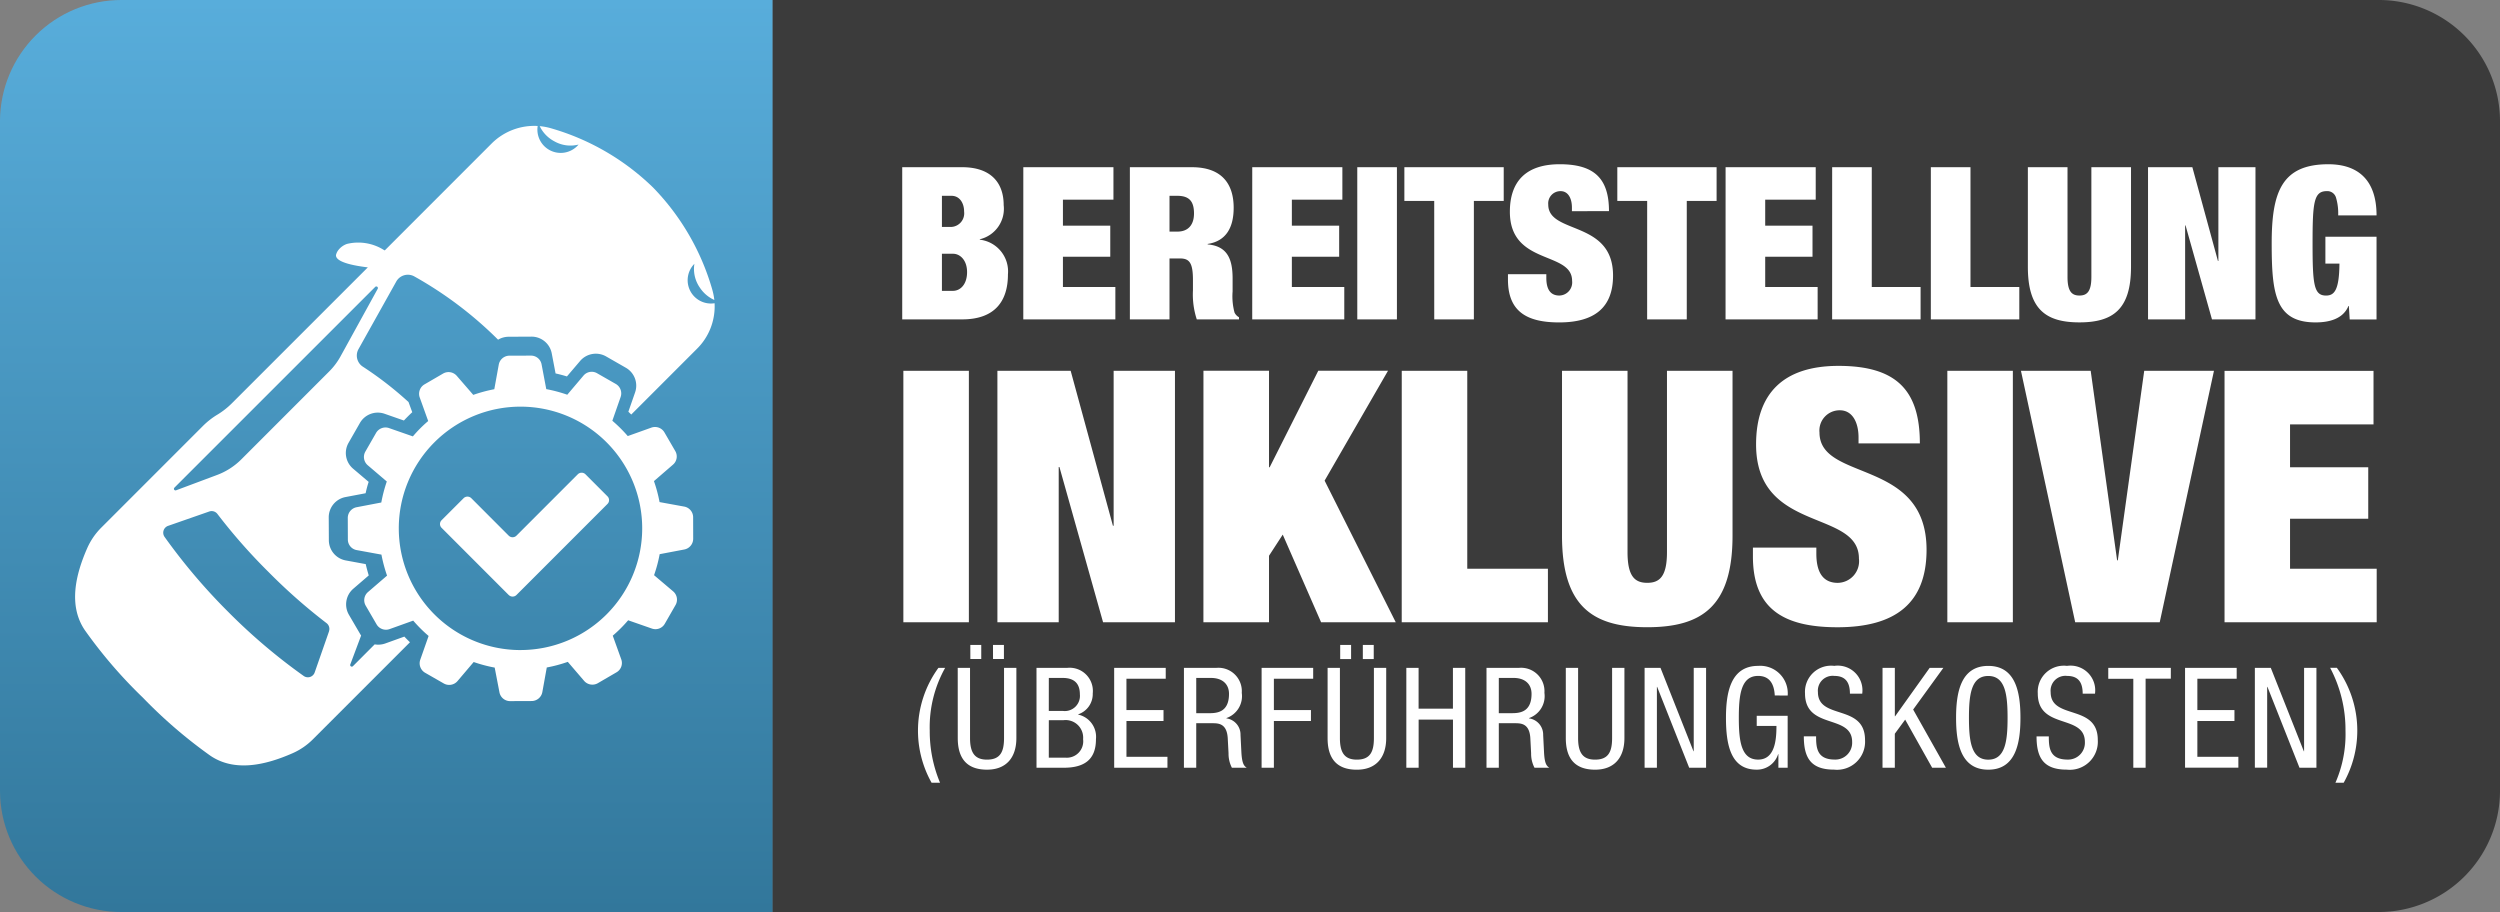
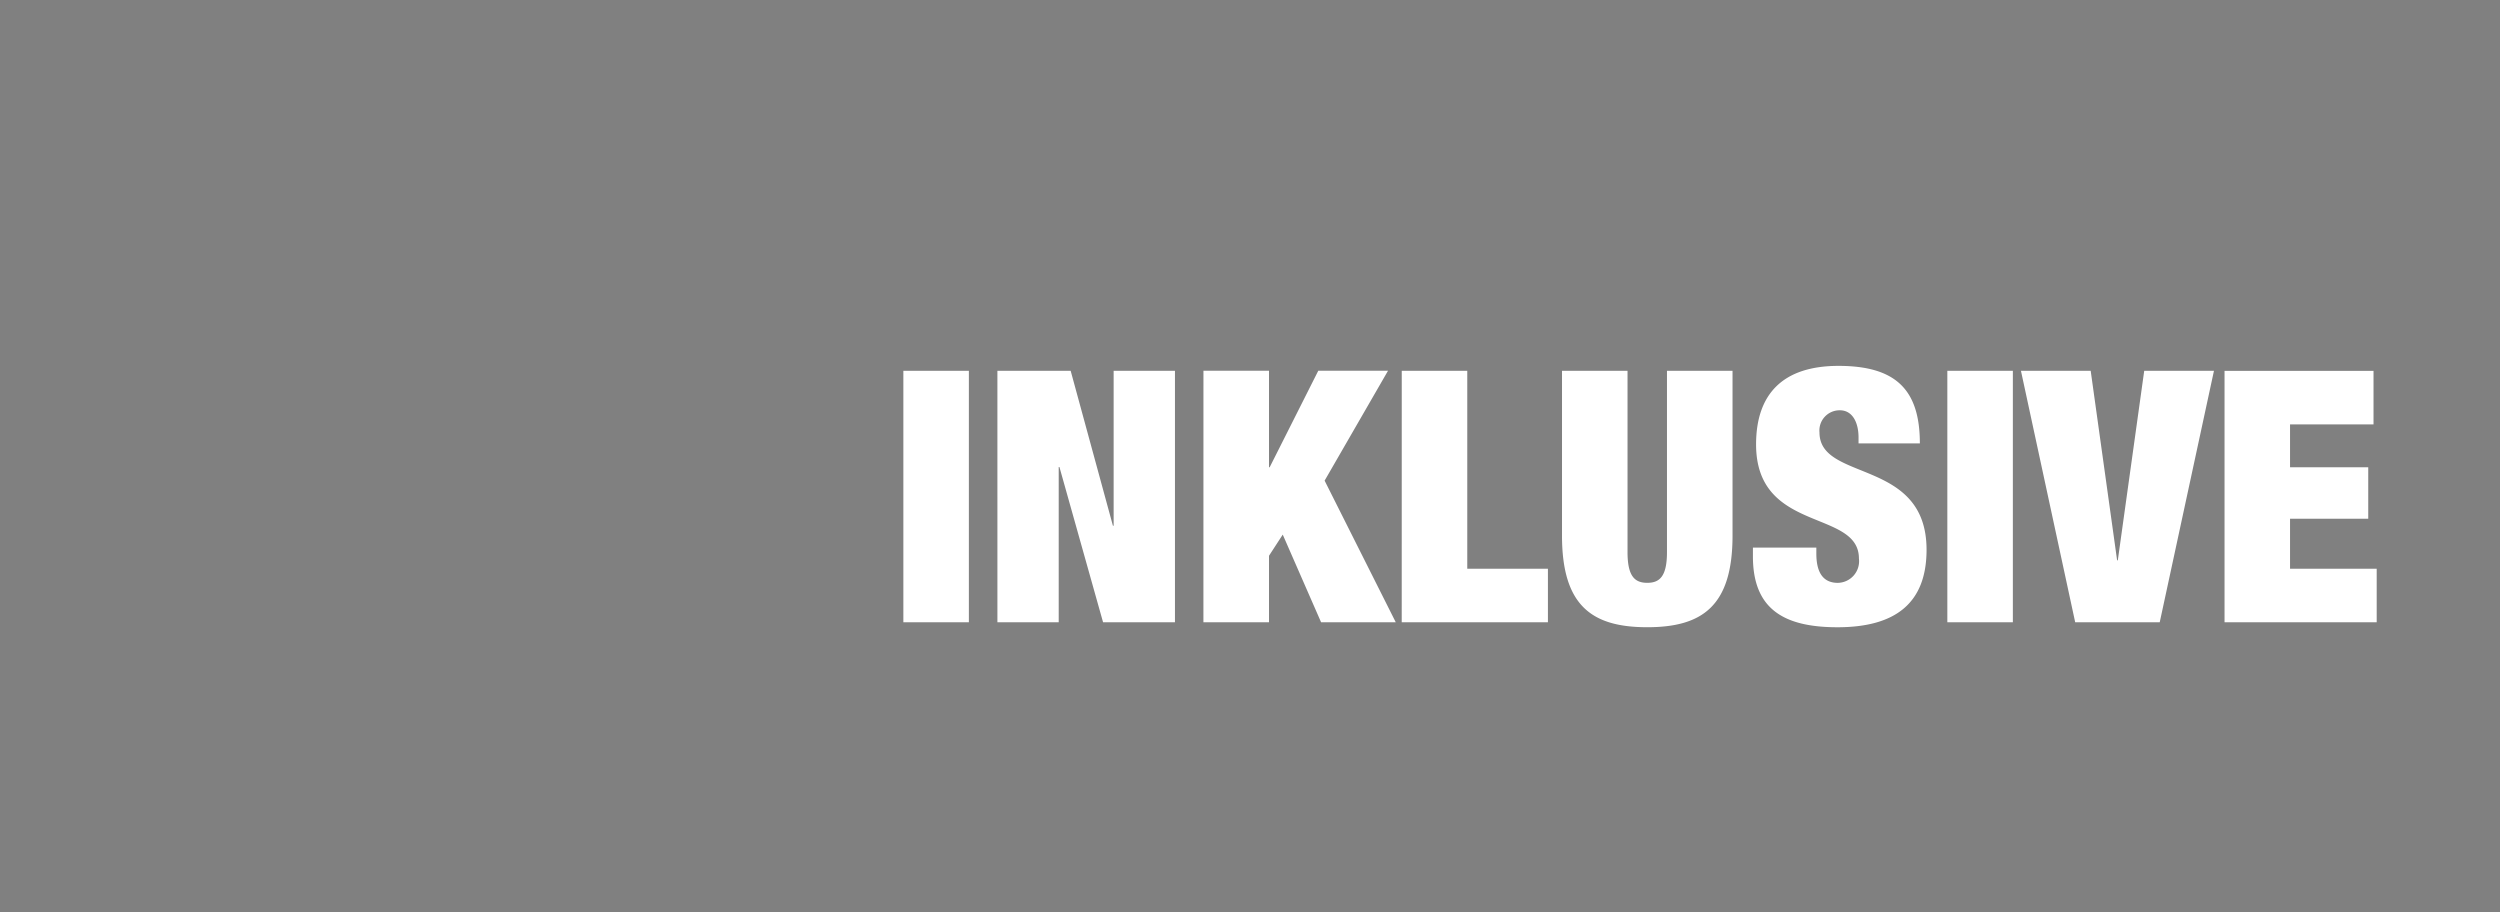
<svg xmlns="http://www.w3.org/2000/svg" width="233" height="85" viewBox="0 0 233 85">
  <rect x="0" y="0" width="233" height="85" fill="#808080" stroke="none" />
  <defs>
    <linearGradient id="linear-gradient" y1="1" x2="0" gradientUnits="objectBoundingBox">
      <stop offset="0" stop-color="#32779b" />
      <stop offset="1" stop-color="#58addb" />
    </linearGradient>
    <clipPath id="clip-path">
-       <rect id="Rechteck_1" data-name="Rechteck 1" width="233" height="85" fill="none" />
-     </clipPath>
+       </clipPath>
    <clipPath id="clip-path-2">
      <path id="Pfad_2" data-name="Pfad 2" d="M11.331,0A11.313,11.313,0,0,0,0,11.227V73.773A11.313,11.313,0,0,0,11.331,85H72V0Z" fill="url(#linear-gradient)" />
    </clipPath>
    <clipPath id="clip-path-3">
-       <rect id="Rechteck_21" data-name="Rechteck 21" width="214.508" height="61.218" fill="none" />
-     </clipPath>
+       </clipPath>
  </defs>
  <g id="Gruppe_67" data-name="Gruppe 67" transform="translate(-324 -608)">
    <g id="Gruppe_1" data-name="Gruppe 1" transform="translate(324 608)" clip-path="url(#clip-path)">
      <path id="Pfad_1" data-name="Pfad 1" d="M26.827,0h149.7a11.31,11.31,0,0,1,11.327,11.224V73.773A11.309,11.309,0,0,1,176.53,85H26.827Z" transform="translate(45.146 -0.001)" fill="#3b3b3b" fill-rule="evenodd" />
    </g>
    <path id="Pfad_76" data-name="Pfad 76" d="M1.221-.126H7.327V-23.564H1.221Zm8.765,0H15.7V-14.6h.066L19.834-.126h6.7V-23.564H20.819V-9.121h-.066L16.814-23.564H9.986Zm19.2,0H35.3v-6.2l1.28-1.97L40.154-.126h6.959l-6.631-13.2,5.909-10.242h-6.5l-4.53,8.995H35.3v-8.995H29.189Zm18.482,0H61.294v-4.99H53.777V-23.564H47.671ZM62.607-23.564V-8.2c0,6.565,2.823,8.535,7.944,8.535S78.5-1.636,78.5-8.2V-23.564H72.39V-6.659c0,2.265-.689,2.856-1.838,2.856s-1.838-.591-1.838-2.856V-23.564ZM95.959-16.8c0-5.023-2.265-7.222-7.583-7.222-5.154,0-7.681,2.593-7.681,7.32,0,8.305,9.585,6.007,9.585,10.636A2.018,2.018,0,0,1,88.311-3.8c-1.182,0-2-.722-2-2.725v-.558H80.4v.821c0,4.858,2.823,6.6,7.878,6.6,5.384,0,8.305-2.232,8.305-7.222,0-8.568-9.979-6.3-9.979-10.931a1.884,1.884,0,0,1,1.9-2.068c1.182,0,1.74,1.149,1.74,2.528v.558ZM98.52-.126h6.106V-23.564H98.52Zm11.916,0h7.878l5.055-23.438h-6.5L114.408-5.9h-.066L111.88-23.564h-6.5Zm13.919,0h14.181v-4.99H130.46V-9.777h7.288V-14.57H130.46v-4h7.78v-4.99H124.355Z" transform="translate(406.972 666.122)" fill="#fff" />
    <g id="Gruppe_4" data-name="Gruppe 4" transform="translate(324 608)">
      <g id="Gruppe_3" data-name="Gruppe 3" clip-path="url(#clip-path-2)">
-         <rect id="Rechteck_2" data-name="Rechteck 2" width="71.999" height="85" transform="translate(0 0.001)" fill="url(#linear-gradient)" />
-       </g>
+         </g>
    </g>
    <g id="Gruppe_66" data-name="Gruppe 66" transform="translate(331 619.733)">
      <g id="Gruppe_65" data-name="Gruppe 65" transform="translate(0 0)" clip-path="url(#clip-path-3)">
        <path id="Pfad_72" data-name="Pfad 72" d="M57.6,36.473a1.012,1.012,0,0,0-.835-.992l-2.294-.419a13.374,13.374,0,0,0-.523-1.955l1.771-1.531a1,1,0,0,0,.213-1.275l-1.008-1.736a1.016,1.016,0,0,0-1.216-.443l-2.2.787a13.446,13.446,0,0,0-1.438-1.427l.774-2.219a1.015,1.015,0,0,0-.453-1.211l-1.747-1a1,1,0,0,0-1.267.227L45.87,25.057a13.408,13.408,0,0,0-1.958-.523l-.435-2.3a1,1,0,0,0-.992-.822h-.008l-2,.005a1.017,1.017,0,0,0-.992.832l-.416,2.294a13.46,13.46,0,0,0-1.96.528L35.574,23.3a1.016,1.016,0,0,0-1.278-.216L32.56,24.094a1.019,1.019,0,0,0-.443,1.214l.79,2.2a12.266,12.266,0,0,0-1.427,1.432l-2.217-.774a1.015,1.015,0,0,0-1.214.451l-1,1.744a1.014,1.014,0,0,0,.229,1.272l1.771,1.51a13.812,13.812,0,0,0-.512,1.958l-2.3.44a1.015,1.015,0,0,0-.824,1l.008,2.008a1,1,0,0,0,.835.99l2.294.419a13.849,13.849,0,0,0,.523,1.958L27.3,43.443a1.006,1.006,0,0,0-.213,1.278l1.008,1.734a1.012,1.012,0,0,0,1.216.445l2.2-.79a13.2,13.2,0,0,0,1.435,1.43l-.779,2.217a1.019,1.019,0,0,0,.451,1.211l1.744,1a1.017,1.017,0,0,0,1.278-.224l1.507-1.776a13.4,13.4,0,0,0,1.958.52l.443,2.3a1.009,1.009,0,0,0,.992.824l2.011-.008a1.019,1.019,0,0,0,.995-.832l.413-2.294a13.361,13.361,0,0,0,1.96-.525l1.523,1.774a1.017,1.017,0,0,0,1.278.213l1.736-1.011a1,1,0,0,0,.443-1.216l-.79-2.2a13.017,13.017,0,0,0,1.435-1.435l2.217.774a1,1,0,0,0,1.2-.453l1-1.742a1.01,1.01,0,0,0-.221-1.272l-1.782-1.51a13.081,13.081,0,0,0,.523-1.958l2.3-.437a1.02,1.02,0,0,0,.824-1ZM30.683,47.6l-1.779.64a1.95,1.95,0,0,1-.984.083l-2.03,2.035a.15.15,0,0,1-.245-.157l1.011-2.7-.064-.1-1.07-1.832a1.926,1.926,0,0,1,.4-2.427l1.443-1.243c-.1-.347-.2-.7-.28-1.056L25.223,40.5a1.921,1.921,0,0,1-1.574-1.886l-.011-2.121a1.922,1.922,0,0,1,1.566-1.9l1.872-.355a10.505,10.505,0,0,1,.283-1.059l-1.443-1.224a1.912,1.912,0,0,1-.429-2.419l1.056-1.846a1.921,1.921,0,0,1,2.3-.859l1.8.629c.253-.267.507-.525.779-.774l-.347-.947a32.7,32.7,0,0,0-4.262-3.3,1.234,1.234,0,0,1-.4-1.635L29.936,14.5a1.237,1.237,0,0,1,1.675-.472,35.809,35.809,0,0,1,7.81,5.9,1.931,1.931,0,0,1,.984-.275l2.126-.011A1.918,1.918,0,0,1,44.422,21.2l.357,1.872c.357.08.712.173,1.059.28l1.227-1.44a1.925,1.925,0,0,1,2.425-.424l1.838,1.054a1.919,1.919,0,0,1,.862,2.3l-.627,1.8c.091.085.184.176.269.261l6.127-6.129a5.523,5.523,0,0,0,1.264-1.92A5.6,5.6,0,0,0,59.6,16.53a2.172,2.172,0,0,1-1.883-3.673,3.039,3.039,0,0,0,.512,2.222,3.162,3.162,0,0,0,1.347,1.147,6.123,6.123,0,0,0-.192-.966,22.524,22.524,0,0,0-5.516-9.514A22.583,22.583,0,0,0,44.35.222,5.46,5.46,0,0,0,43.3.025a3.122,3.122,0,0,0,1.366,1.414,3.035,3.035,0,0,0,2.259.3A2.172,2.172,0,0,1,43.112.009a5.63,5.63,0,0,0-4.292,1.635l-9.962,9.965-.123-.069A4.471,4.471,0,0,0,25.343,11a1.72,1.72,0,0,0-.776.536,1.182,1.182,0,0,0-.251.493c-.077.72,1.918,1.032,2.966,1.158L14.6,25.866a7.128,7.128,0,0,1-1.339,1.046,7.067,7.067,0,0,0-1.339,1.046L2.433,37.45a6.307,6.307,0,0,0-1.294,1.883C.027,41.851-.637,44.723.907,47a44.036,44.036,0,0,0,5.412,6.29A44.872,44.872,0,0,0,12.606,58.7c2.275,1.544,5.153.875,7.671-.235a6.2,6.2,0,0,0,1.883-1.291l9.048-9.048c-.179-.173-.355-.349-.525-.531M9.253,33.721,27.967,15.01a.148.148,0,0,1,.235.176l-3.457,6.282A6.239,6.239,0,0,1,23.668,22.9L15.5,31.072a6.319,6.319,0,0,1-2.267,1.462l-3.822,1.43a.148.148,0,0,1-.157-.243M23.668,47.1l-1.339,3.838a.671.671,0,0,1-1.022.331,53.877,53.877,0,0,1-7.015-5.951A54.966,54.966,0,0,1,8.333,38.3a.676.676,0,0,1,.339-1.024l3.83-1.336a.674.674,0,0,1,.76.227,52.515,52.515,0,0,0,4.766,5.412,52.431,52.431,0,0,0,5.4,4.761.676.676,0,0,1,.235.758m16.745-3.379-6.25-6.255a.5.5,0,0,1,0-.715L36.207,34.7a.512.512,0,0,1,.72,0l3.486,3.492a.512.512,0,0,0,.72,0l5.716-5.719a.509.509,0,0,1,.718,0l2.046,2.049a.5.5,0,0,1,0,.718l-8.479,8.482a.512.512,0,0,1-.72,0m1.1,5.132A11.343,11.343,0,1,1,52.853,37.511,11.343,11.343,0,0,1,41.512,48.852" transform="translate(0 -0.001)" fill="#fff" />
-         <path id="Pfad_74" data-name="Pfad 74" d="M161.539,10.6h1.31c-.021,2.483-.477,2.979-1.251,2.979-1.134,0-1.254-1.032-1.254-4.868s.12-4.865,1.331-4.865a.842.842,0,0,1,.856.613,5.118,5.118,0,0,1,.2,1.651h3.577c0-3.438-1.867-4.769-4.492-4.769-4.369,0-5.281,2.622-5.281,7.37,0,4.689.336,7.37,4.092,7.37,1.251,0,2.561-.317,3.059-1.528h.04l.08,1.251h2.5V8.094h-4.766Zm-16.529,5.2h3.457V7.043h.04l2.462,8.759h4.054V1.617h-3.457v8.741h-.04l-2.385-8.741h-4.132Zm-11.2-14.185v9.3c0,3.972,1.707,5.164,4.806,5.164s4.807-1.192,4.807-5.164v-9.3h-3.694V11.849c0,1.371-.419,1.728-1.112,1.728s-1.112-.357-1.112-1.728V1.617ZM124.767,15.8h8.245V12.783h-4.55V1.617h-3.694Zm-9.2,0h8.245V12.783h-4.55V1.617H115.57Zm-9.933,0h8.583V12.783h-4.887V9.963h4.409v-2.9h-4.409V4.639h4.708V1.617h-8.4Zm-7.308,0h3.694V4.757H104.8V1.617H95.547V4.757h2.782ZM94.77,5.712c0-3.041-1.368-4.372-4.588-4.372-3.118,0-4.649,1.571-4.649,4.43,0,5.025,5.8,3.636,5.8,6.436a1.223,1.223,0,0,1-1.192,1.371c-.715,0-1.211-.437-1.211-1.648V11.59H85.355v.5c0,2.942,1.71,3.993,4.769,3.993,3.257,0,5.025-1.35,5.025-4.369,0-5.185-6.039-3.814-6.039-6.615a1.139,1.139,0,0,1,1.152-1.251c.715,0,1.054.694,1.054,1.528v.339ZM78.484,15.8h3.694V4.757H84.96V1.617H75.7V4.757h2.782Zm-7.172,0h3.694V1.617H71.311Zm-9.792,0H70.1V12.783H65.214V9.963h4.409v-2.9H65.214V4.639h4.708V1.617h-8.4ZM53.811,4.282h.715c1.112,0,1.568.5,1.568,1.648,0,1.011-.5,1.688-1.547,1.688h-.736ZM50.117,15.8h3.694V10.121h.974c.894,0,1.211.419,1.211,2.027V13.1a7.46,7.46,0,0,0,.357,2.7h3.934v-.2a.979.979,0,0,1-.416-.437,5.82,5.82,0,0,1-.179-1.968V11.988c0-1.886-.539-3.019-2.326-3.177V8.768c1.688-.256,2.425-1.488,2.425-3.374,0-2.187-1.075-3.777-3.894-3.777h-5.78Zm-9.933,0h8.581V12.783H43.878V9.963H48.29v-2.9H43.878V4.639h4.708V1.617h-8.4ZM32.6,9.683h1.032c.677,0,1.312.616,1.312,1.71,0,1.152-.635,1.747-1.312,1.747H32.6Zm0-5.4h.894c.755,0,1.174.675,1.174,1.47a1.271,1.271,0,0,1-1.174,1.43H32.6ZM28.9,15.8h5.583c3.078,0,4.27-1.728,4.27-4.193a2.978,2.978,0,0,0-2.622-3.235v-.04a2.918,2.918,0,0,0,2.225-3.179c0-2.126-1.232-3.537-3.873-3.537H28.9Z" transform="translate(48.187 2.234)" fill="#fff" />
-         <path id="Pfad_75" data-name="Pfad 75" d="M161.689,31.6a9.948,9.948,0,0,0,0-11.707h-.627a12.3,12.3,0,0,1,1.432,5.855,11.267,11.267,0,0,1-1.432,5.852Zm-7.642-2.4h1.147V21.671h.027l2.985,7.535h1.579V19.9h-1.15v7.77h-.024l-3.078-7.77h-1.486Zm-6.506,0h4.969V28.188h-3.822V24.851h3.457V23.834h-3.457V20.914h3.665V19.9h-4.812Zm-3.676-8.293h2.35V19.9h-5.831v1.016h2.334v8.293h1.147Zm-4.718,1.4a2.3,2.3,0,0,0-2.609-2.593,2.431,2.431,0,0,0-2.723,2.566c0,3.417,4.39,1.891,4.39,4.524a1.564,1.564,0,0,1-1.614,1.643c-1.68,0-1.747-1.12-1.747-2.163H133.7c0,1.982.637,3.1,2.814,3.1a2.614,2.614,0,0,0,2.894-2.763c0-3.4-4.393-1.838-4.393-4.46a1.38,1.38,0,0,1,1.539-1.51c1.1,0,1.446.677,1.446,1.654ZM129.2,20.655c1.59,0,1.8,1.747,1.8,3.9s-.211,3.9-1.8,3.9-1.8-1.744-1.8-3.9.208-3.9,1.8-3.9m0-.939c-2.569,0-3,2.489-3,4.836s.429,4.836,3,4.836,3-2.489,3-4.836-.427-4.836-3-4.836m-9.856,9.49h1.147V26.038l.966-1.315,2.515,4.484h1.28L122.2,23.784l2.817-3.886h-1.278l-3.219,4.51h-.027V19.9h-1.147Zm-1.891-6.9a2.3,2.3,0,0,0-2.606-2.593,2.435,2.435,0,0,0-2.726,2.566c0,3.417,4.393,1.891,4.393,4.524a1.567,1.567,0,0,1-1.616,1.643c-1.68,0-1.744-1.12-1.744-2.163h-1.144c0,1.982.635,3.1,2.814,3.1a2.613,2.613,0,0,0,2.891-2.763c0-3.4-4.39-1.838-4.39-4.46a1.379,1.379,0,0,1,1.536-1.51c1.094,0,1.446.677,1.446,1.654Zm-6.946.171a2.565,2.565,0,0,0-2.753-2.763c-2.566,0-3,2.489-3,4.836,0,2.5.432,4.836,2.854,4.836a2.068,2.068,0,0,0,2.008-1.446h.024v1.264h.864V24.368h-2.883v.942h1.838c0,1.238-.117,3.139-1.707,3.139s-1.8-1.744-1.8-3.9.211-3.9,1.8-3.9c1.134,0,1.5.846,1.55,1.824ZM97.17,29.206h1.147V21.671h.024l2.985,7.535H102.9V19.9h-1.15v7.77h-.024L98.653,19.9H97.17Zm-7.343-2.763c0,1.915.862,2.945,2.729,2.945,1.822,0,2.734-1.16,2.734-2.945V19.9H94.142v6.546c0,1.3-.363,2.006-1.587,2.006-1.136,0-1.582-.637-1.582-2.006V19.9H89.827Zm-6.244-5.607h1.368c1.07,0,1.683.573,1.683,1.486,0,1.8-1.238,1.8-1.918,1.8H83.582Zm-1.147,8.37h1.147V25.059h1.552c.589,0,1.294.08,1.384,1.358l.075,1.446a2.819,2.819,0,0,0,.315,1.344H88.29c-.272-.171-.445-.432-.493-1.462l-.08-1.59a1.528,1.528,0,0,0-1.318-1.55v-.027a2.161,2.161,0,0,0,1.435-2.347A2.18,2.18,0,0,0,85.447,19.9H82.436ZM80.454,19.9H79.307V23.7h-3.2V19.9H74.964v9.309h1.147V24.723h3.2v4.484h1.147Zm-9.544-.822h1.016V17.761H70.91Zm-2.11,0h1.016V17.761H68.8Zm-1.174,7.367c0,1.915.859,2.945,2.723,2.945,1.824,0,2.739-1.16,2.739-2.945V19.9H71.942v6.546c0,1.3-.368,2.006-1.592,2.006-1.131,0-1.576-.637-1.576-2.006V19.9H67.627Zm-6.151,2.763H62.62V24.851h3.454V23.834H62.62V20.914h3.662V19.9H61.476Zm-6.092-8.37h1.371c1.067,0,1.683.573,1.683,1.486,0,1.8-1.24,1.8-1.92,1.8H55.384Zm-1.147,8.37h1.147V25.059h1.555c.584,0,1.288.08,1.379,1.358l.077,1.446a2.853,2.853,0,0,0,.312,1.344h1.384c-.275-.171-.445-.432-.5-1.462l-.08-1.59a1.526,1.526,0,0,0-1.315-1.55v-.027a2.162,2.162,0,0,0,1.432-2.347A2.179,2.179,0,0,0,57.248,19.9H54.237Zm-6.5,0H52.7V28.188h-3.82V24.851h3.454V23.834H48.878V20.914H52.54V19.9H47.734Zm-6.092-8.37h1.294c1.118,0,1.6.56,1.6,1.526a1.413,1.413,0,0,1-1.576,1.55H41.642Zm-1.147,8.37h2.529c1.944,0,3.011-.768,3.011-2.659a2.119,2.119,0,0,0-1.654-2.294v-.027a1.993,1.993,0,0,0,1.355-1.944A2.164,2.164,0,0,0,43.351,19.9H40.495Zm1.147-4.433h1.371a1.637,1.637,0,0,1,1.824,1.774,1.528,1.528,0,0,1-1.63,1.72H41.642Zm-5.2-5.7h1.016V17.761H36.44Zm-2.113,0h1.016V17.761H34.328Zm-1.174,7.367c0,1.915.862,2.945,2.726,2.945,1.824,0,2.737-1.16,2.737-2.945V19.9H37.47v6.546c0,1.3-.365,2.006-1.59,2.006-1.131,0-1.579-.637-1.579-2.006V19.9H33.154Zm-1.8-6.546a9.936,9.936,0,0,0,0,11.707h.621a12.363,12.363,0,0,1-1.432-5.852A11.3,11.3,0,0,1,31.981,19.9Z" transform="translate(49.106 30.613)" fill="#fff" />
      </g>
    </g>
  </g>
</svg>